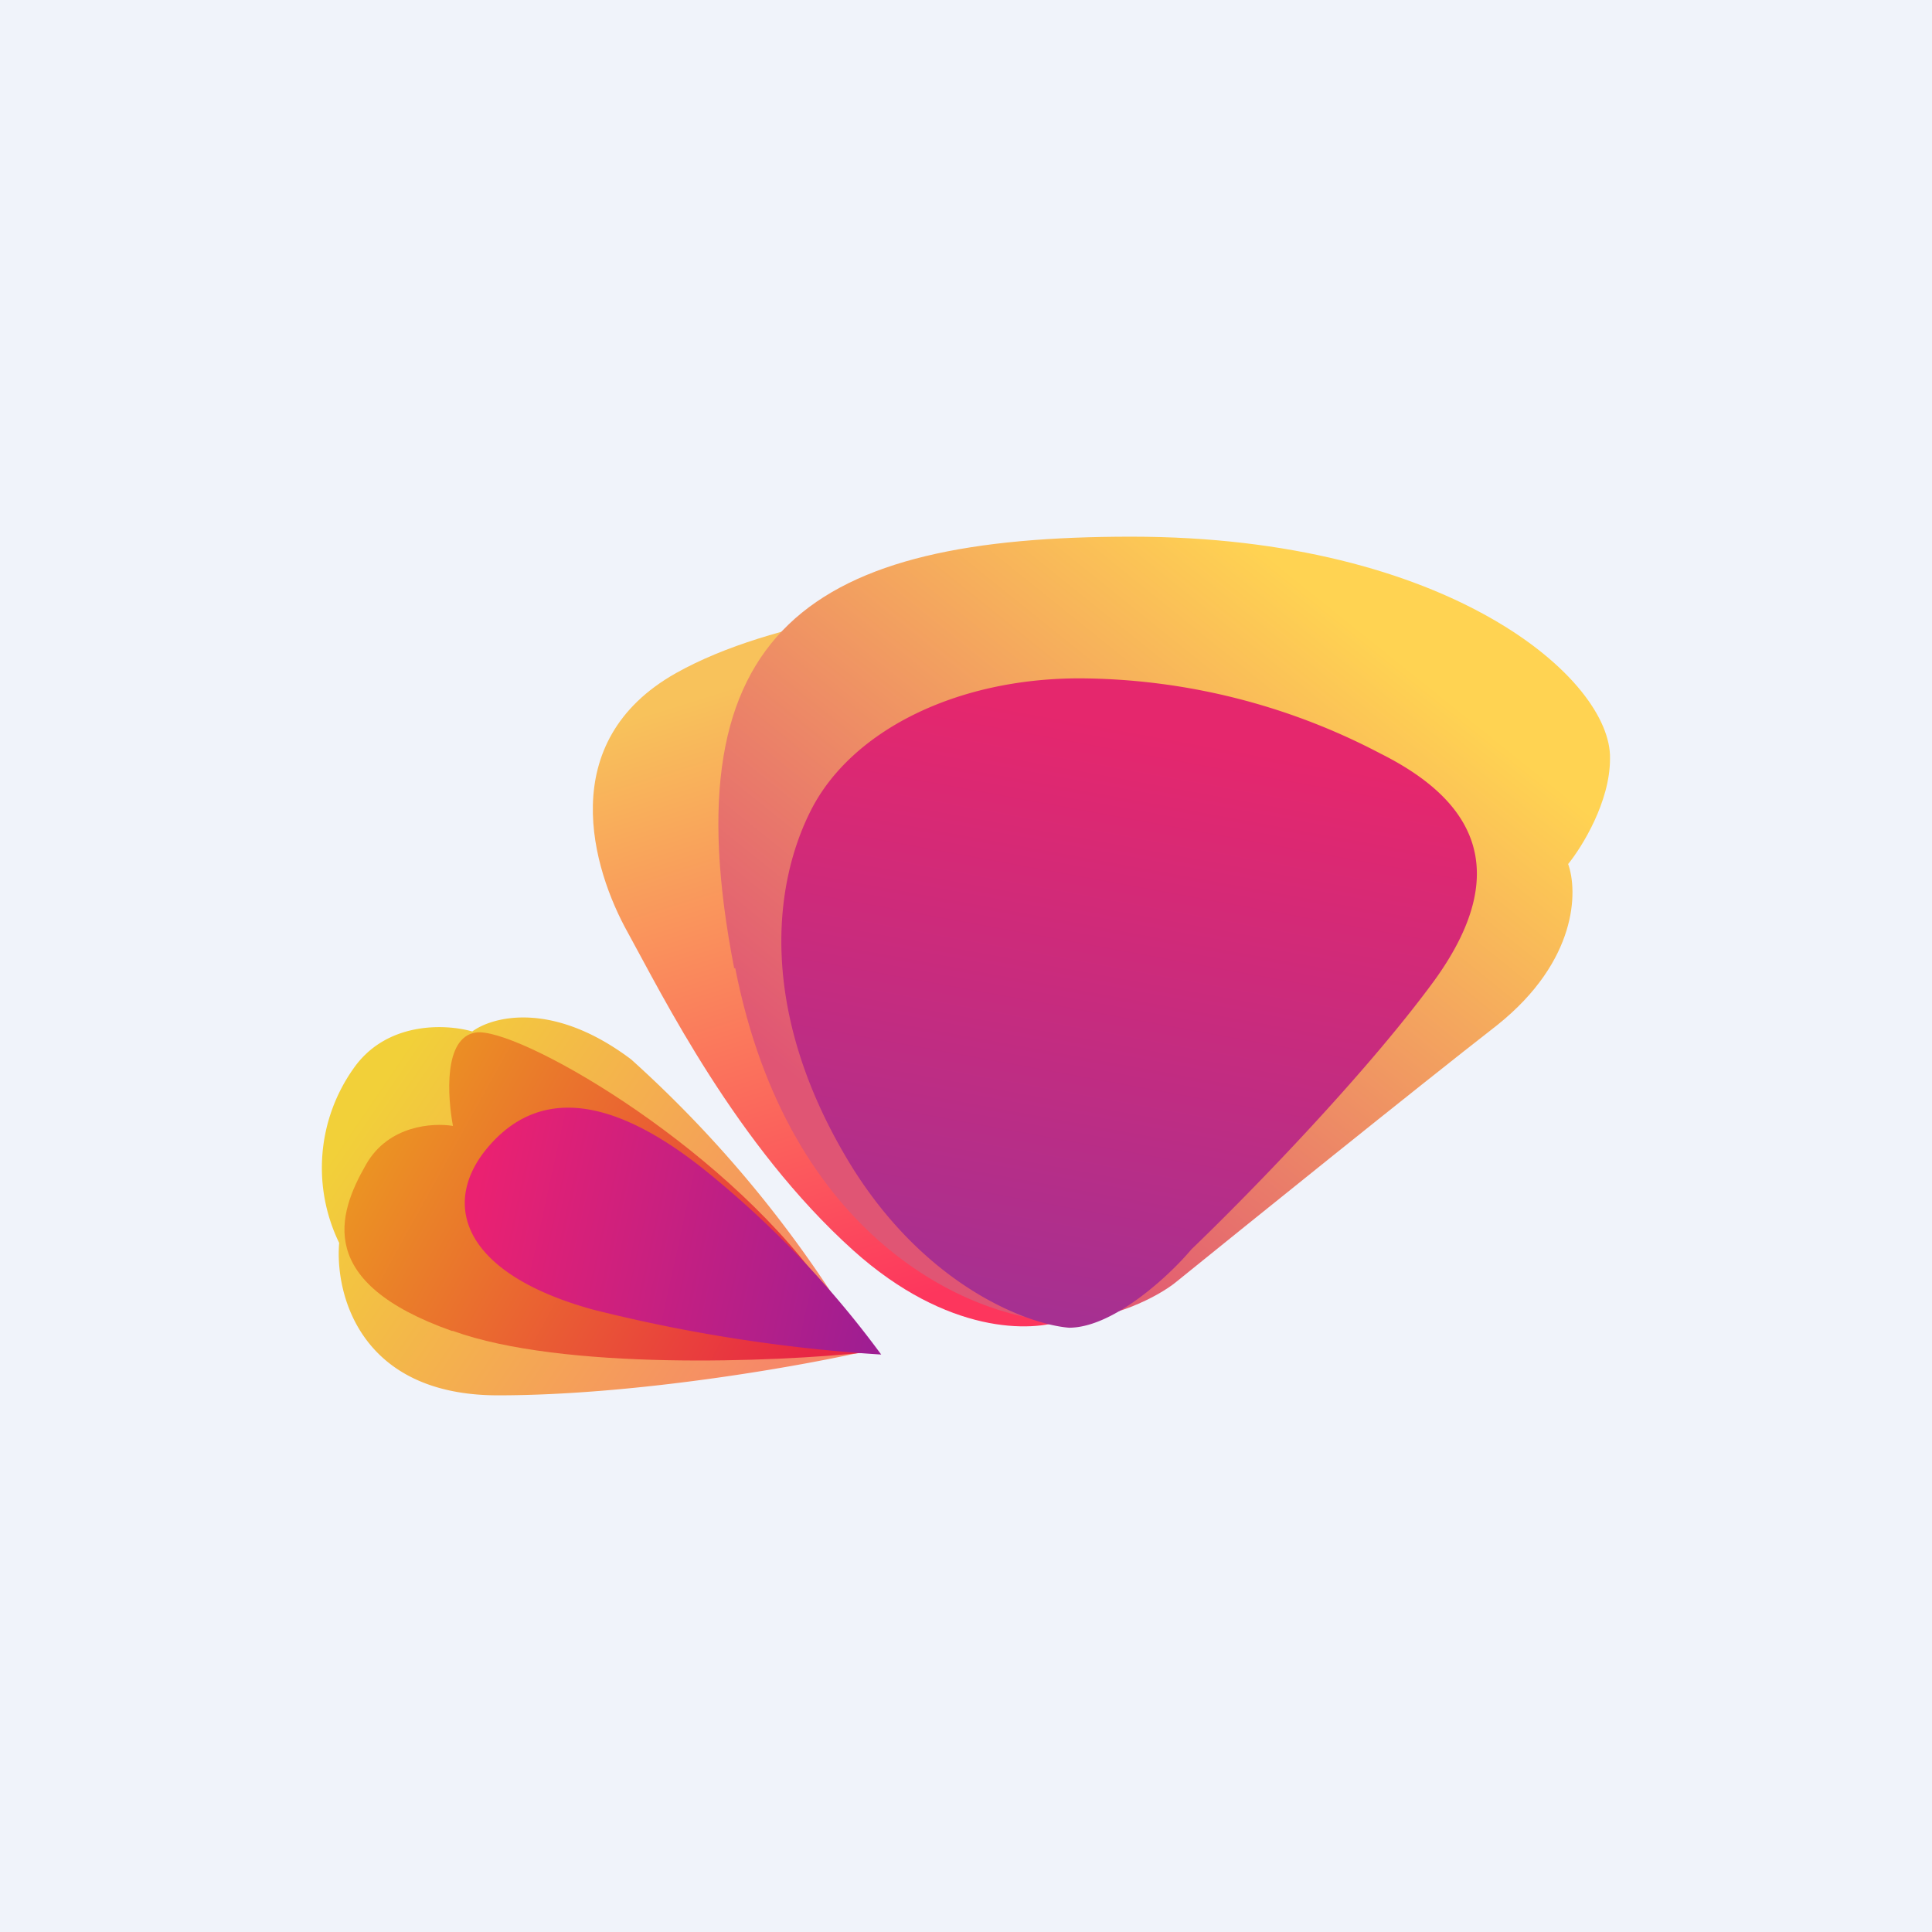
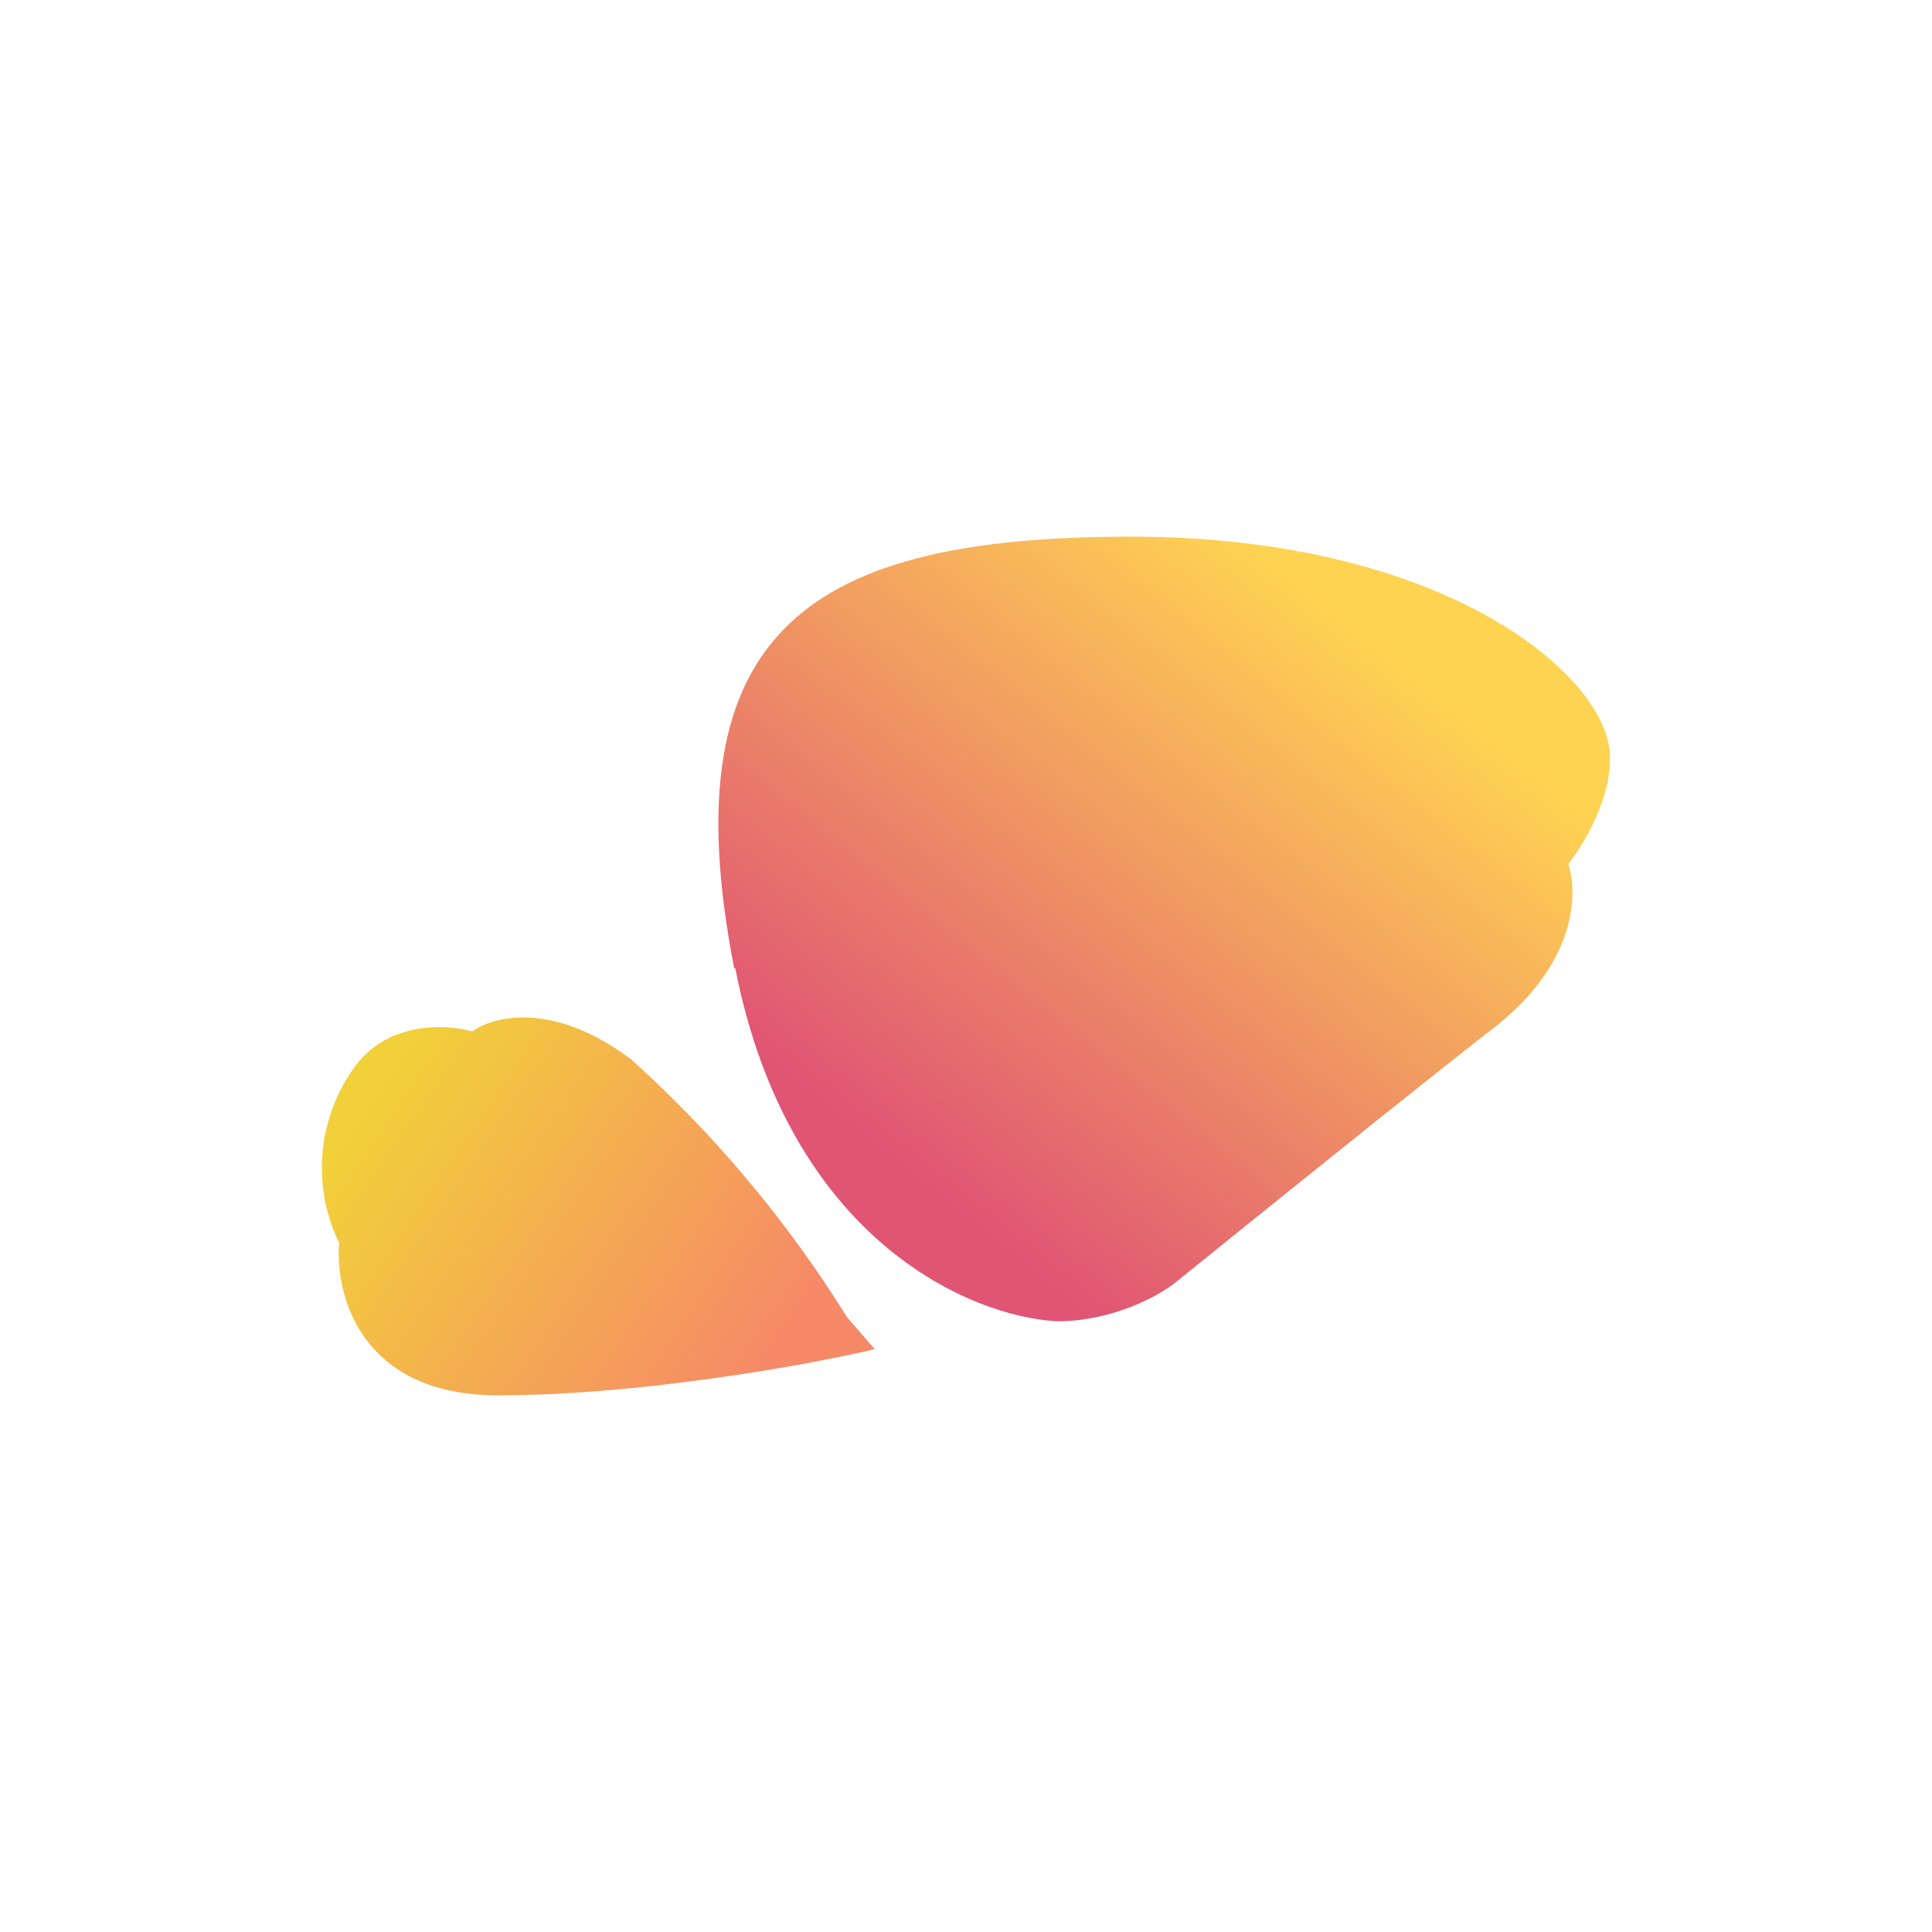
<svg xmlns="http://www.w3.org/2000/svg" width="18" height="18" viewBox="0 0 18 18">
-   <path fill="#F0F3FA" d="M0 0h18v18H0z" />
-   <path d="M7.95 11.65c.88.79 1.67.76 1.96.65l-.63-6.7c-.61 0-2.07.16-2.98.67-1.14.64-.78 1.83-.45 2.42.32.58 1.01 1.98 2.1 2.96Z" fill="url(#aqw2xr5xz)" />
  <path d="M6.85 9.02c.5 2.54 2.2 3.25 3 3.29.52 0 .95-.24 1.1-.36.68-.55 2.23-1.8 3-2.4.75-.6.75-1.25.66-1.5.13-.16.39-.58.39-.98.02-.74-1.5-2.07-4.46-2.07s-4.32.84-3.7 4.02Z" fill="url(#bqw2xr5xz)" />
-   <path d="M7.93 10.86c.7 1.13 1.65 1.48 2.03 1.51.41 0 .93-.48 1.14-.73.48-.46 1.6-1.6 2.26-2.5.82-1.13.24-1.75-.5-2.12a6.08 6.08 0 0 0-2.8-.7c-1.17 0-2.13.5-2.5 1.22-.36.7-.5 1.9.37 3.32Z" fill="url(#cqw2xr5xz)" />
  <path d="M4.64 13c1.3 0 2.88-.28 3.51-.43l-.26-.3a11.14 11.14 0 0 0-2.01-2.4c-.73-.55-1.29-.4-1.48-.26-.24-.07-.8-.1-1.11.35a1.6 1.6 0 0 0-.13 1.62c-.04.47.19 1.42 1.48 1.42Z" fill="url(#dqw2xr5xz)" />
-   <path d="M4.22 12.4c1.02.37 3 .29 3.85.2l-.42-.64c-.96-1.33-2.85-2.4-3.22-2.34-.3.05-.26.6-.21.87-.18-.03-.6-.01-.81.36-.27.47-.47 1.1.8 1.55Z" fill="url(#eqw2xr5xz)" />
-   <path d="M6.54 10.88a9.2 9.2 0 0 1 1.67 1.74 14.8 14.8 0 0 1-2.69-.42c-1.19-.33-1.41-.96-1-1.48.4-.5 1.03-.62 2.02.16Z" fill="url(#fqw2xr5xz)" />
  <defs>
    <linearGradient id="aqw2xr5xz" x1="5.86" y1="6.7" x2="7.63" y2="12.39" gradientUnits="userSpaceOnUse">
      <stop stop-color="#F8C25B" />
      <stop offset="1" stop-color="#FD365D" />
    </linearGradient>
    <linearGradient id="bqw2xr5xz" x1="12.49" y1="5.71" x2="8.38" y2="10.83" gradientUnits="userSpaceOnUse">
      <stop stop-color="#FFD352" />
      <stop offset="1" stop-color="#E05574" />
    </linearGradient>
    <linearGradient id="cqw2xr5xz" x1="11.56" y1="6.97" x2="10.57" y2="12.38" gradientUnits="userSpaceOnUse">
      <stop stop-color="#E5276D" />
      <stop offset="1" stop-color="#A63091" />
    </linearGradient>
    <linearGradient id="dqw2xr5xz" x1="3.47" y1="10.21" x2="7.14" y2="12.71" gradientUnits="userSpaceOnUse">
      <stop stop-color="#F2D039" />
      <stop offset="1" stop-color="#F68968" />
    </linearGradient>
    <linearGradient id="eqw2xr5xz" x1="3.39" y1="10.64" x2="7.39" y2="12.85" gradientUnits="userSpaceOnUse">
      <stop stop-color="#EB9622" />
      <stop offset="1" stop-color="#E82744" />
    </linearGradient>
    <linearGradient id="fqw2xr5xz" x1="4.41" y1="11.25" x2="8.2" y2="12.08" gradientUnits="userSpaceOnUse">
      <stop stop-color="#EA2171" />
      <stop offset="1" stop-color="#9F1E92" />
    </linearGradient>
  </defs>
</svg>